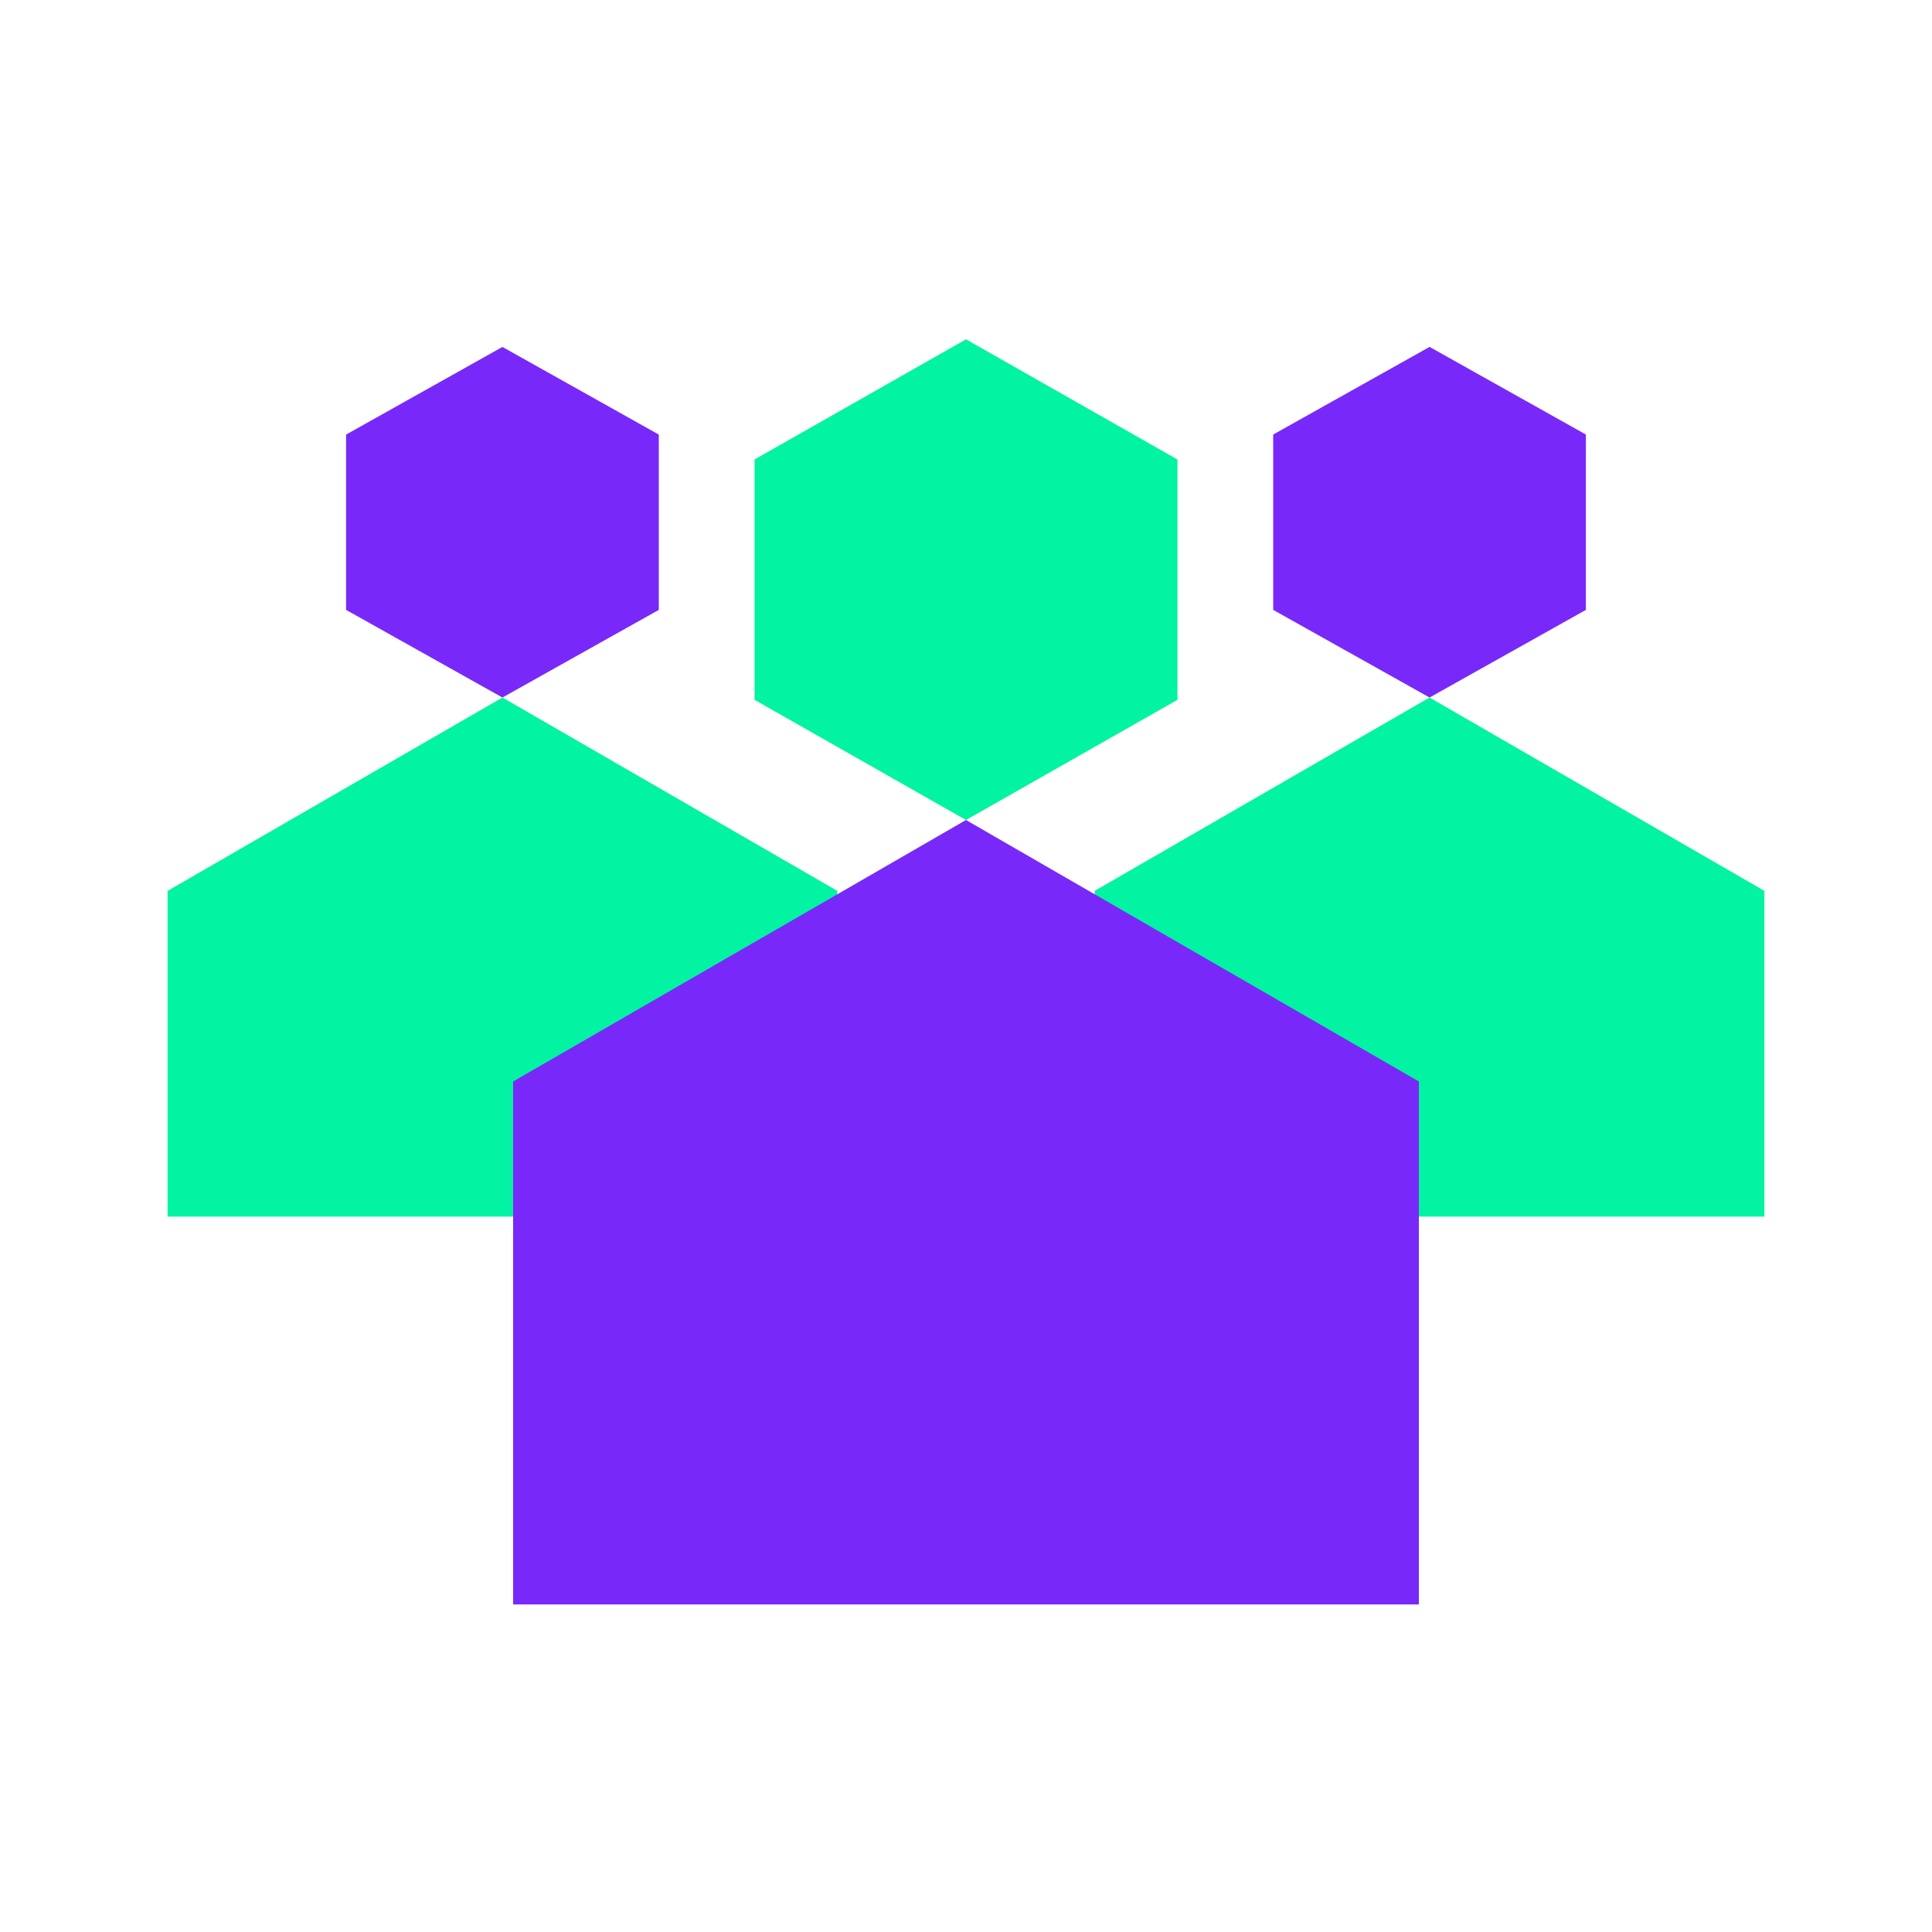
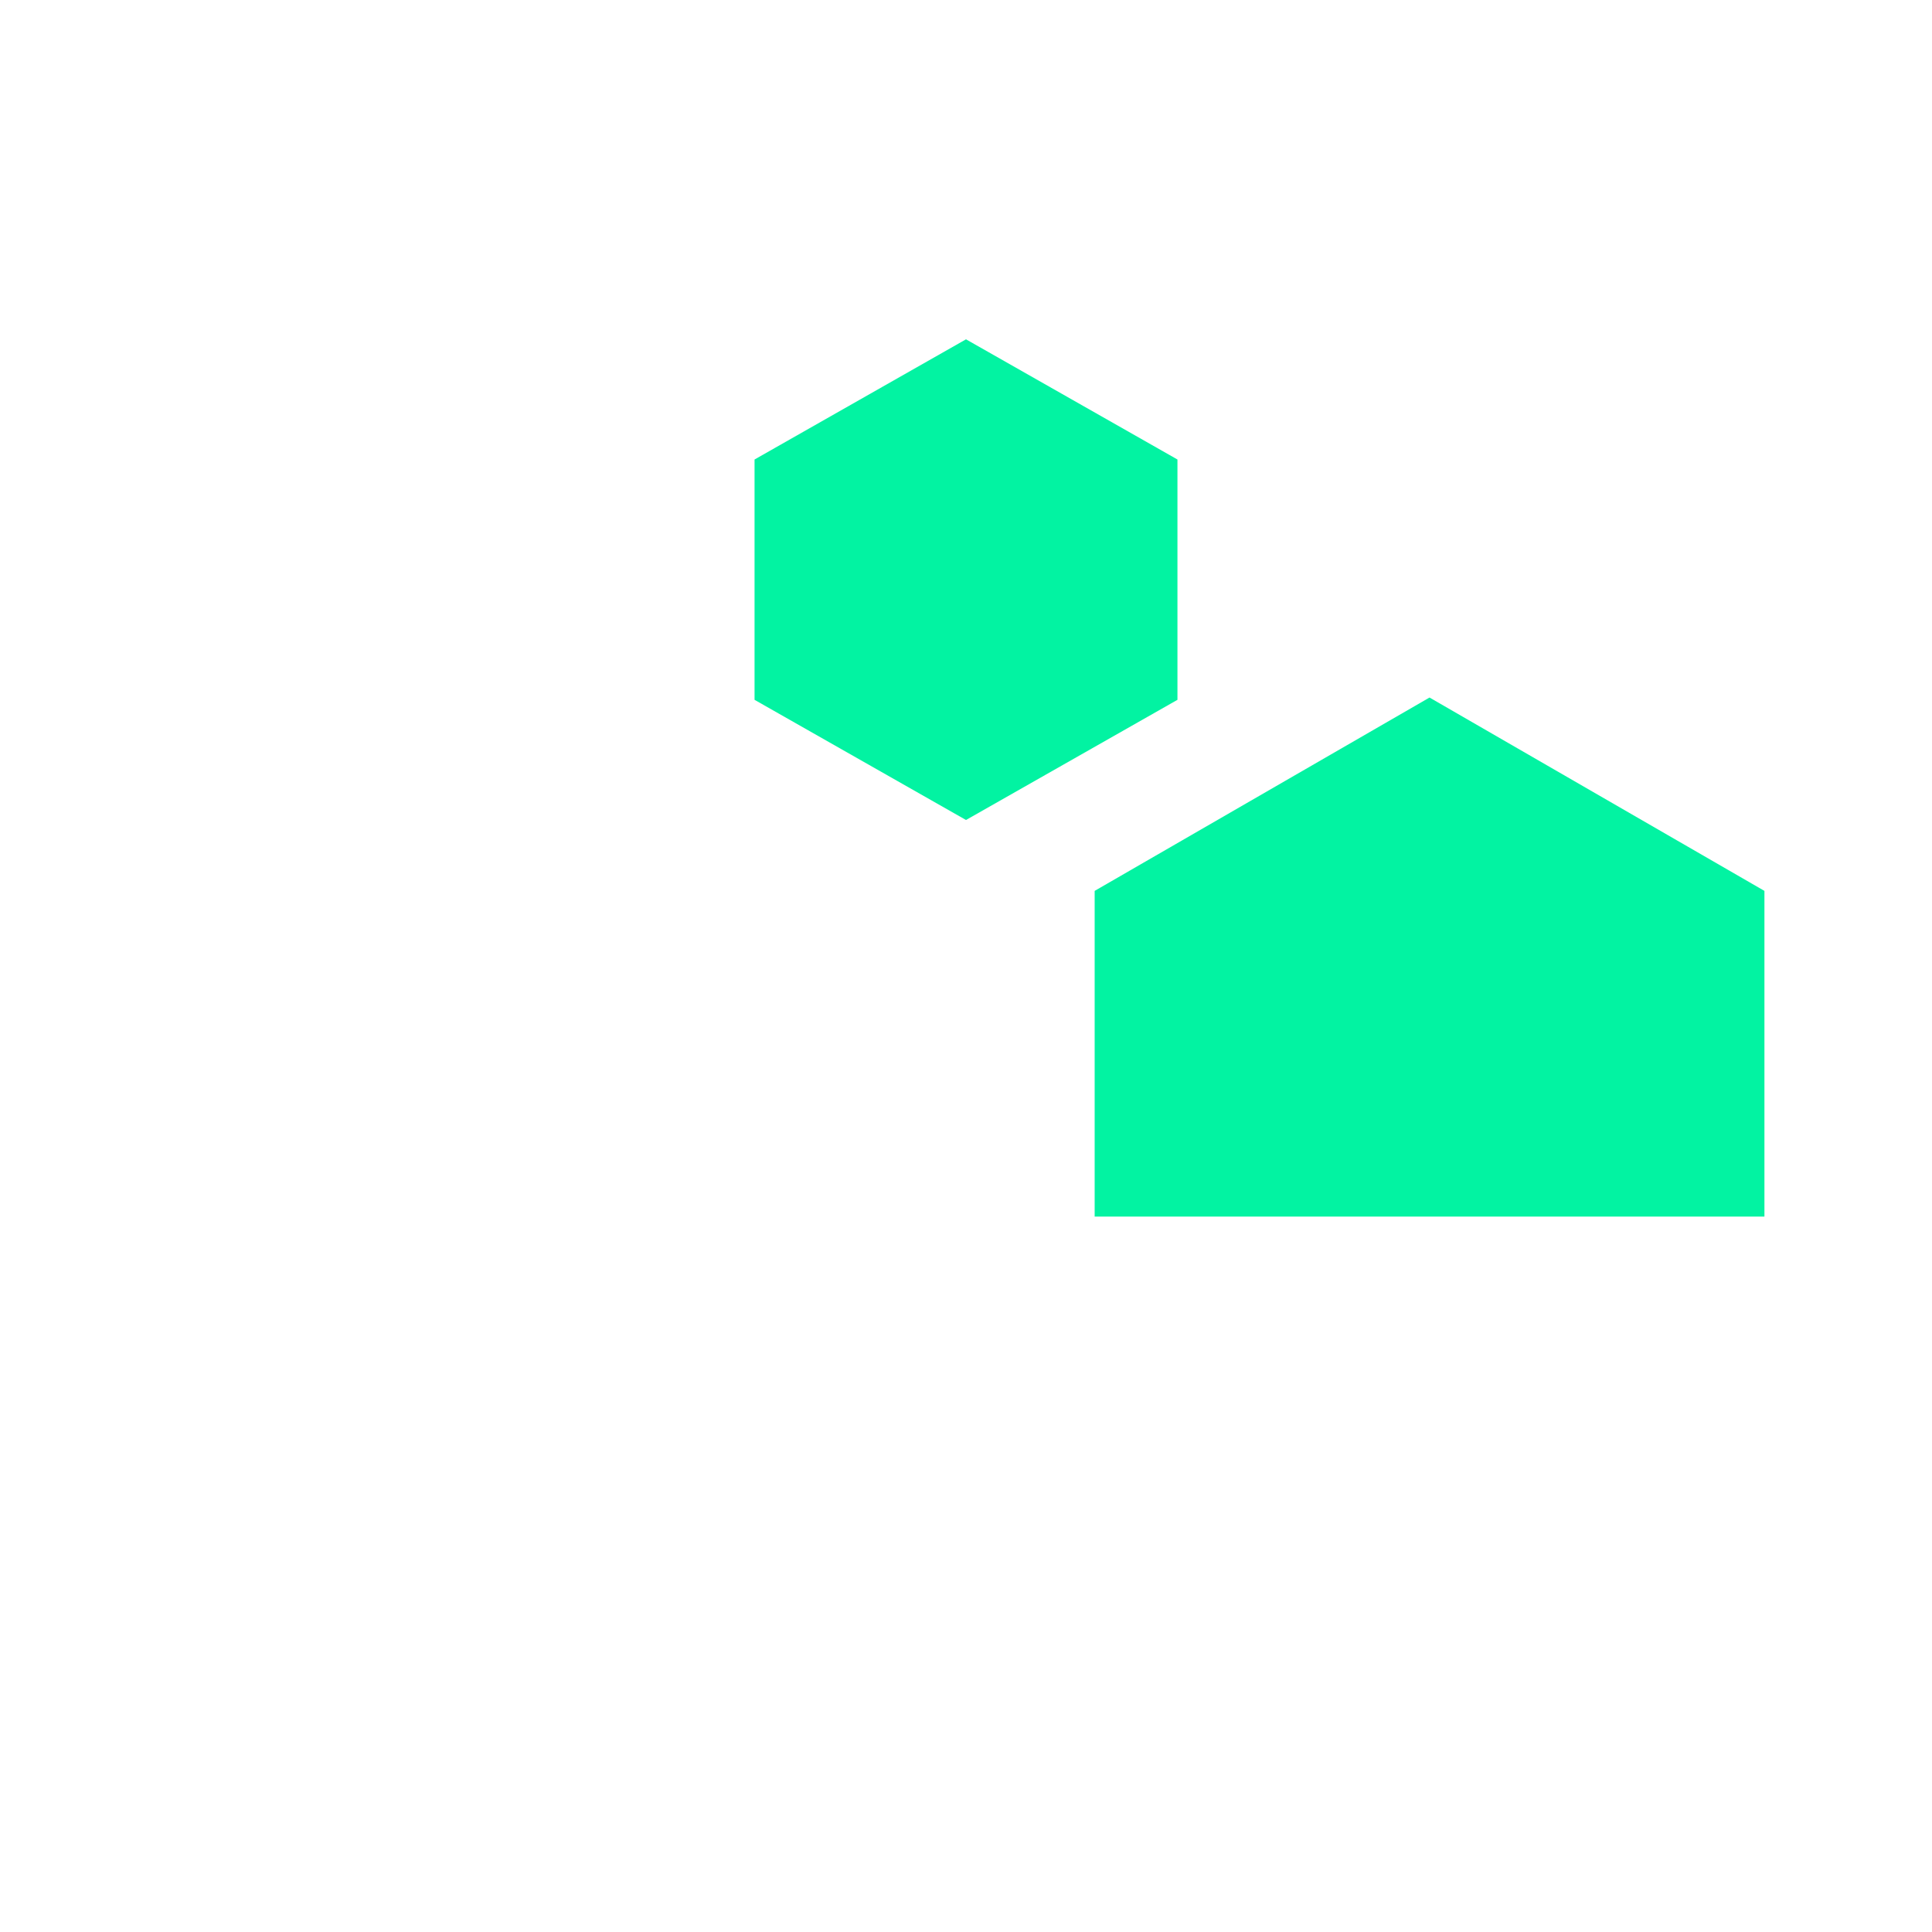
<svg xmlns="http://www.w3.org/2000/svg" width="49" height="49" viewBox="0 0 49 49" fill="none">
-   <path d="M12.743 17.691L21.237 22.595V30.856H12.743H4.25V22.595L12.743 17.691Z" fill="#02F3A2" />
-   <path d="M12.743 8.799L16.709 11.022V15.468L12.743 17.691L8.777 15.468V11.022L12.743 8.799Z" fill="#7829F9" />
  <path d="M36.256 17.691L44.75 22.595V30.856H36.256H27.763V22.595L36.256 17.691Z" fill="#02F3A2" />
-   <path d="M36.257 8.798L40.222 11.021V15.468L36.257 17.691L32.291 15.468V11.021L36.257 8.798Z" fill="#7829F9" />
-   <path d="M24.5 20.797L35.986 27.429V40.692H24.5H13.014V27.429L24.5 20.797Z" fill="#7829F9" />
  <path d="M24.5 8.606L29.863 11.654V17.749L24.5 20.797L19.137 17.749V11.654L24.5 8.606Z" fill="#02F3A2" />
</svg>